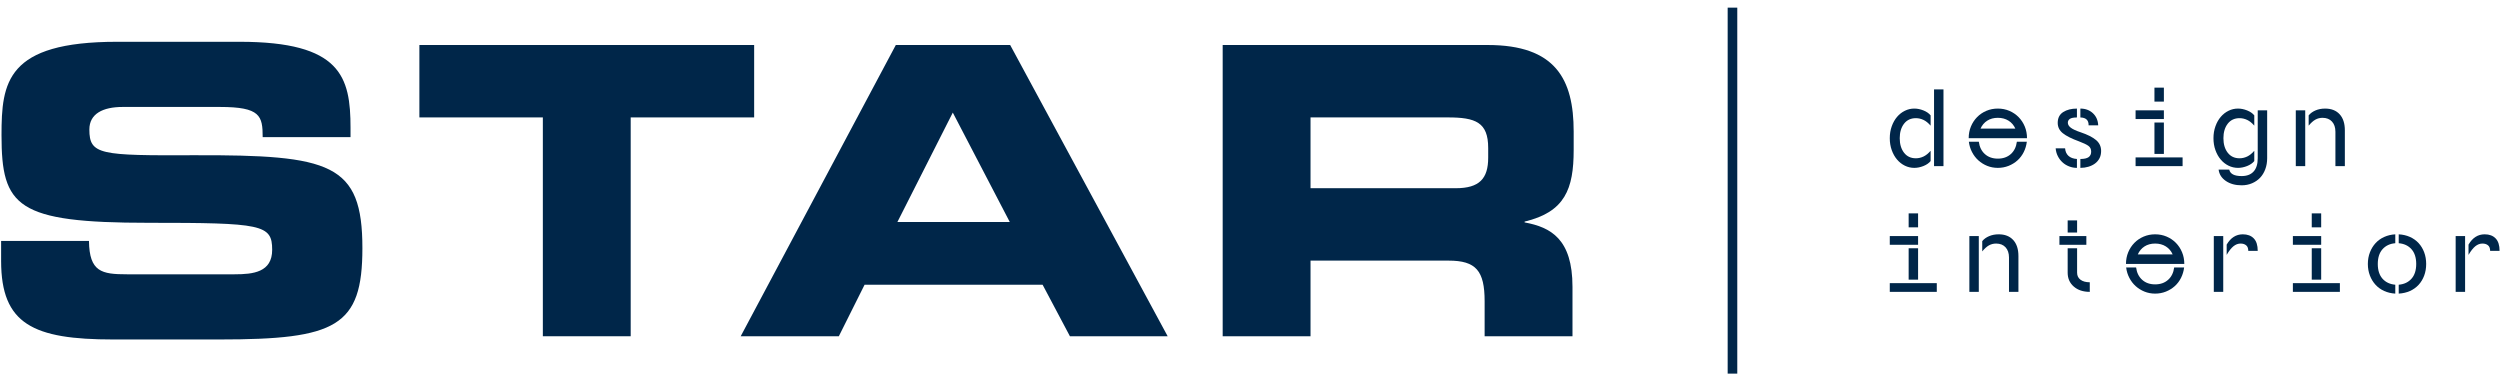
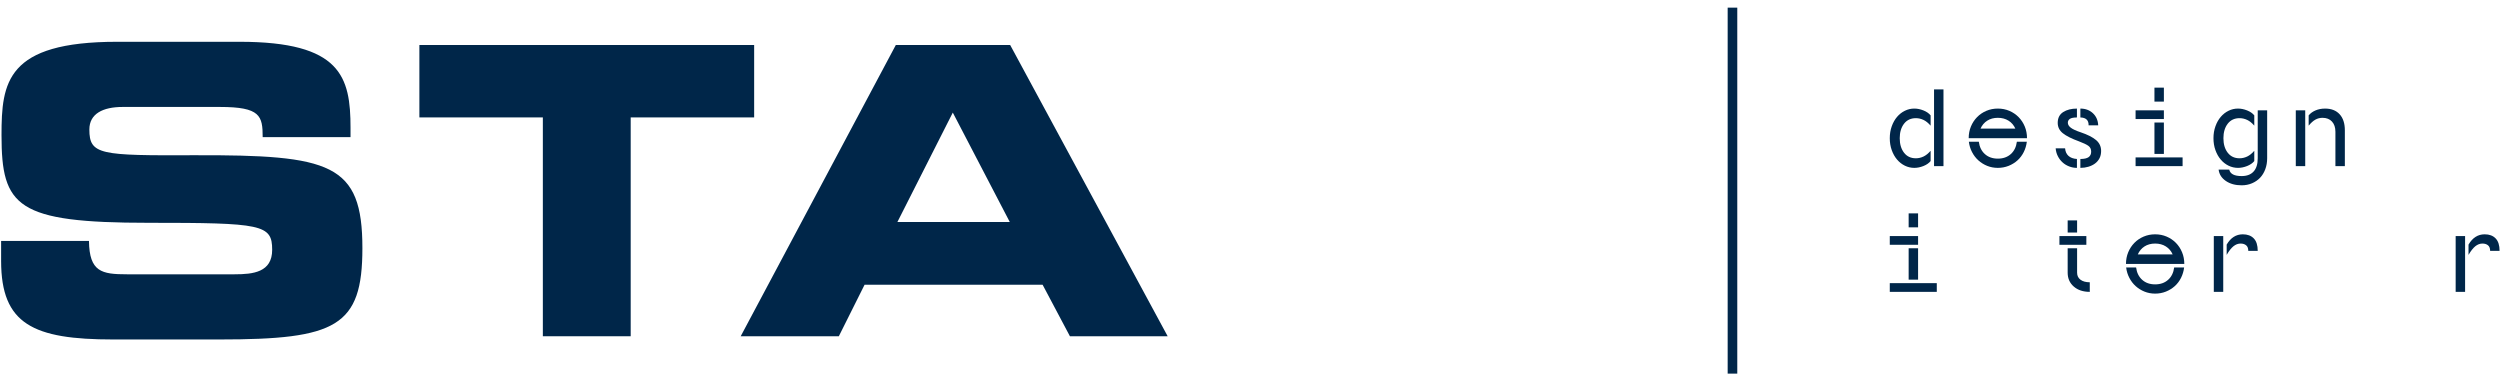
<svg xmlns="http://www.w3.org/2000/svg" width="318px" height="48px" viewBox="0 0 318 48" version="1.1">
  <title>Group</title>
  <g id="Page-1" stroke="none" stroke-width="1" fill="none" fill-rule="evenodd">
    <g id="Startseite-V3" transform="translate(-455, -98)" fill="#002649">
      <g id="Group" transform="translate(455.142, 98.972)">
        <path d="M0,29.672 L11.174,29.672 C11.225,33.612 12.785,33.919 16.007,33.919 L29.697,33.919 C32.063,33.919 34.479,33.663 34.479,30.797 C34.479,27.573 33.17,27.369 18.775,27.369 C1.963,27.369 0.051,25.323 0.051,16.215 C0.051,9.511 0.655,4.343 14.748,4.343 L30.351,4.343 C43.237,4.343 44.445,8.796 44.445,15.293 L44.445,16.471 L33.271,16.471 C33.271,13.758 32.969,12.633 27.834,12.633 L15.452,12.633 C12.936,12.633 11.225,13.504 11.225,15.498 C11.225,18.723 12.584,18.825 24.563,18.773 C41.929,18.723 45.955,19.797 45.955,30.593 C45.955,40.572 42.633,42.209 27.784,42.209 L14.244,42.209 C4.077,42.209 0,40.264 0,32.231 L0,29.672 Z" id="Fill-42" />
        <polygon id="Fill-44" points="53.204 4.753 95.786 4.753 95.786 13.963 80.082 13.963 80.082 41.799 68.908 41.799 68.908 13.963 53.204 13.963" />
        <path d="M113.806,4.753 L128.352,4.753 L148.385,41.799 L135.952,41.799 L132.48,35.25 L109.83,35.25 L106.558,41.799 L94.075,41.799 L113.806,4.753 Z M114.007,27.267 L128.302,27.267 L121.054,13.349 L114.007,27.267 Z" id="Fill-46" />
-         <path d="M155.383,4.753 L189.106,4.753 C197.714,4.753 200.029,9.102 200.029,15.754 L200.029,18.108 C200.029,23.071 198.922,25.988 193.787,27.216 L193.787,27.318 C197.11,27.932 199.878,29.417 199.878,35.505 L199.878,41.799 L188.703,41.799 L188.703,37.348 C188.703,33.459 187.597,32.179 184.123,32.179 L166.557,32.179 L166.557,41.799 L155.383,41.799 L155.383,4.753 Z M166.557,22.969 L185.029,22.969 C188.05,22.969 189.156,21.741 189.156,19.08 L189.156,17.852 C189.156,14.577 187.546,13.963 184.023,13.963 L166.557,13.963 L166.557,22.969 Z" id="Fill-48" />
        <polygon id="Fill-50" points="219.617 46.552 220.84 46.552 220.84 0 219.617 0" />
        <path d="M240.238,16.61 C240.238,16.062 240.321,15.556 240.489,15.091 C240.656,14.623 240.882,14.226 241.166,13.893 C241.449,13.559 241.78,13.302 242.159,13.117 C242.536,12.931 242.936,12.838 243.359,12.838 C243.736,12.838 244.121,12.916 244.515,13.072 C244.908,13.226 245.213,13.438 245.432,13.704 L245.432,15.012 C245.14,14.672 244.838,14.428 244.526,14.281 C244.213,14.133 243.889,14.059 243.555,14.059 C242.915,14.059 242.412,14.296 242.049,14.768 C241.685,15.242 241.504,15.857 241.504,16.61 C241.504,17.363 241.685,17.979 242.049,18.451 C242.412,18.924 242.915,19.162 243.555,19.162 C243.889,19.162 244.213,19.087 244.526,18.939 C244.838,18.791 245.14,18.547 245.432,18.207 L245.432,19.517 C245.213,19.782 244.908,19.992 244.515,20.148 C244.121,20.303 243.736,20.381 243.359,20.381 C242.936,20.381 242.536,20.288 242.159,20.104 C241.78,19.919 241.449,19.66 241.166,19.326 C240.882,18.994 240.656,18.595 240.489,18.13 C240.321,17.663 240.238,17.157 240.238,16.61 L240.238,16.61 Z M245.868,20.16 L247.068,20.16 L247.068,10.399 L245.868,10.399 L245.868,20.16 Z" id="Fill-52" />
        <path d="M250.275,16.61 C250.275,16.078 250.369,15.582 250.558,15.123 C250.748,14.665 251.009,14.267 251.344,13.925 C251.678,13.585 252.071,13.319 252.522,13.127 C252.973,12.935 253.46,12.838 253.984,12.838 C254.508,12.838 254.995,12.935 255.446,13.127 C255.897,13.319 256.289,13.585 256.624,13.925 C256.959,14.267 257.22,14.665 257.41,15.123 C257.599,15.582 257.693,16.078 257.693,16.61 L250.275,16.61 Z M251.562,17.053 C251.65,17.718 251.907,18.244 252.337,18.628 C252.765,19.012 253.314,19.206 253.984,19.206 C254.652,19.206 255.201,19.012 255.631,18.628 C256.061,18.244 256.318,17.718 256.405,17.053 L257.671,17.053 C257.612,17.526 257.482,17.968 257.278,18.373 C257.074,18.78 256.81,19.131 256.482,19.427 C256.155,19.723 255.776,19.956 255.348,20.127 C254.918,20.296 254.463,20.381 253.984,20.381 C253.503,20.381 253.052,20.296 252.631,20.127 C252.209,19.956 251.835,19.723 251.507,19.427 C251.18,19.131 250.91,18.78 250.701,18.373 C250.488,17.968 250.354,17.526 250.296,17.053 L251.562,17.053 Z M256.21,15.389 C256.02,14.961 255.733,14.623 255.348,14.38 C254.962,14.136 254.508,14.014 253.984,14.014 C253.46,14.014 253.009,14.136 252.631,14.38 C252.252,14.623 251.969,14.961 251.78,15.389 L256.21,15.389 Z" id="Fill-53" />
        <path d="M262.538,17.896 C262.567,18.296 262.709,18.614 262.963,18.85 C263.217,19.086 263.578,19.22 264.044,19.25 L264.044,20.381 C263.694,20.381 263.359,20.317 263.04,20.191 C262.719,20.066 262.44,19.893 262.2,19.67 C261.959,19.449 261.763,19.187 261.611,18.883 C261.457,18.58 261.367,18.251 261.338,17.896 L262.538,17.896 Z M264.044,13.97 C263.621,13.97 263.323,14.029 263.149,14.147 C262.974,14.266 262.887,14.429 262.887,14.636 C262.887,14.872 263.015,15.086 263.27,15.279 C263.523,15.471 263.942,15.664 264.523,15.856 C265.396,16.152 266.047,16.481 266.476,16.843 C266.905,17.206 267.12,17.667 267.12,18.229 C267.12,18.584 267.051,18.894 266.913,19.161 C266.775,19.427 266.585,19.648 266.345,19.826 C266.106,20.003 265.825,20.141 265.506,20.236 C265.185,20.332 264.843,20.381 264.48,20.381 L264.48,19.25 C264.96,19.25 265.309,19.172 265.528,19.017 C265.745,18.861 265.855,18.627 265.855,18.318 C265.855,17.993 265.734,17.745 265.494,17.574 C265.255,17.405 264.858,17.217 264.306,17.009 C263.374,16.669 262.691,16.326 262.255,15.978 C261.818,15.631 261.6,15.19 261.6,14.658 C261.6,14.037 261.832,13.579 262.298,13.282 C262.763,12.986 263.345,12.839 264.044,12.839 L264.044,13.97 Z M265.528,14.968 C265.542,14.318 265.192,13.985 264.48,13.97 L264.48,12.839 C265.119,12.839 265.651,13.036 266.072,13.427 C266.494,13.819 266.72,14.333 266.749,14.968 L265.528,14.968 Z" id="Fill-54" />
        <path d="M271.504,14.17 L275.104,14.17 L275.104,13.062 L271.504,13.062 L271.504,14.17 Z M271.504,20.159 L277.483,20.159 L277.483,19.05 L271.504,19.05 L271.504,20.159 Z M273.904,11.952 L275.104,11.952 L275.104,10.176 L273.904,10.176 L273.904,11.952 Z M273.904,18.606 L275.104,18.606 L275.104,14.613 L273.904,14.613 L273.904,18.606 Z" id="Fill-55" />
        <path d="M281.411,16.61 C281.411,16.062 281.494,15.556 281.662,15.091 C281.828,14.623 282.054,14.226 282.339,13.893 C282.622,13.559 282.952,13.302 283.33,13.117 C283.709,12.931 284.109,12.838 284.531,12.838 C284.909,12.838 285.294,12.916 285.688,13.072 C286.08,13.226 286.386,13.438 286.603,13.704 L286.603,15.012 C286.313,14.672 286.011,14.428 285.699,14.281 C285.386,14.133 285.062,14.059 284.728,14.059 C284.088,14.059 283.586,14.296 283.222,14.768 C282.858,15.242 282.677,15.857 282.677,16.61 C282.677,17.363 282.858,17.979 283.222,18.451 C283.586,18.924 284.088,19.162 284.728,19.162 C285.062,19.162 285.386,19.087 285.699,18.939 C286.011,18.791 286.313,18.547 286.603,18.207 L286.603,19.517 C286.386,19.782 286.08,19.992 285.688,20.148 C285.294,20.303 284.909,20.381 284.531,20.381 C284.109,20.381 283.709,20.288 283.33,20.104 C282.952,19.919 282.622,19.66 282.339,19.326 C282.054,18.994 281.828,18.595 281.662,18.13 C281.494,17.663 281.411,17.157 281.411,16.61 L281.411,16.61 Z M287.041,13.062 L288.241,13.062 L288.241,19.162 C288.241,19.663 288.16,20.13 288.001,20.558 C287.84,20.986 287.618,21.349 287.335,21.645 C287.052,21.942 286.709,22.172 286.309,22.343 C285.909,22.515 285.469,22.599 284.99,22.599 C284.19,22.599 283.52,22.413 282.982,22.044 C282.443,21.674 282.138,21.192 282.066,20.602 L283.418,20.602 C283.535,21.149 284.058,21.424 284.99,21.424 C285.658,21.424 286.167,21.232 286.516,20.846 C286.866,20.462 287.041,19.901 287.041,19.162 L287.041,13.062 Z" id="Fill-56" />
        <path d="M291.883,20.159 L293.083,20.159 L293.083,13.061 L291.883,13.061 L291.883,20.159 Z M298.123,15.612 L298.123,20.159 L296.923,20.159 L296.923,15.789 C296.923,15.242 296.778,14.81 296.487,14.492 C296.196,14.173 295.795,14.014 295.287,14.014 C294.953,14.014 294.646,14.092 294.37,14.248 C294.094,14.403 293.81,14.658 293.52,15.013 L293.52,13.704 C293.738,13.438 294.029,13.227 294.393,13.072 C294.755,12.917 295.163,12.839 295.614,12.839 C296.4,12.839 297.015,13.079 297.457,13.56 C297.902,14.041 298.123,14.725 298.123,15.612 L298.123,15.612 Z" id="Fill-57" />
        <path d="M240.238,30.164 L243.838,30.164 L243.838,29.056 L240.238,29.056 L240.238,30.164 Z M240.238,36.153 L246.217,36.153 L246.217,35.044 L240.238,35.044 L240.238,36.153 Z M242.638,27.946 L243.838,27.946 L243.838,26.17 L242.638,26.17 L242.638,27.946 Z M242.638,34.6 L243.838,34.6 L243.838,30.607 L242.638,30.607 L242.638,34.6 Z" id="Fill-58" />
-         <path d="M250.361,36.153 L251.561,36.153 L251.561,29.056 L250.361,29.056 L250.361,36.153 Z M256.602,31.606 L256.602,36.153 L255.402,36.153 L255.402,31.783 C255.402,31.236 255.256,30.804 254.965,30.485 C254.674,30.168 254.274,30.008 253.765,30.008 C253.431,30.008 253.125,30.086 252.848,30.241 C252.572,30.397 252.288,30.652 251.999,31.007 L251.999,29.698 C252.216,29.432 252.507,29.221 252.871,29.067 C253.234,28.911 253.642,28.833 254.093,28.833 C254.878,28.833 255.493,29.073 255.936,29.554 C256.38,30.035 256.602,30.719 256.602,31.606 L256.602,31.606 Z" id="Fill-59" />
        <path d="M261.817,30.164 L265.242,30.164 L265.242,29.056 L261.817,29.056 L261.817,30.164 Z M262.865,28.61 L264.065,28.61 L264.065,27.059 L262.865,27.059 L262.865,28.61 Z M265.678,34.933 L265.678,36.153 C264.836,36.153 264.155,35.928 263.639,35.476 C263.123,35.026 262.865,34.438 262.865,33.713 L262.865,30.607 L264.065,30.607 L264.065,33.713 C264.065,34.098 264.21,34.397 264.501,34.611 C264.791,34.827 265.184,34.933 265.678,34.933 L265.678,34.933 Z" id="Fill-60" />
        <path d="M270.283,32.604 C270.283,32.072 270.377,31.576 270.566,31.118 C270.756,30.659 271.017,30.261 271.352,29.92 C271.686,29.58 272.079,29.314 272.53,29.122 C272.981,28.93 273.468,28.833 273.992,28.833 C274.516,28.833 275.003,28.93 275.454,29.122 C275.905,29.314 276.297,29.58 276.632,29.92 C276.967,30.261 277.228,30.659 277.418,31.118 C277.607,31.576 277.701,32.072 277.701,32.604 L270.283,32.604 Z M271.57,33.048 C271.658,33.713 271.915,34.239 272.345,34.622 C272.773,35.007 273.322,35.2 273.992,35.2 C274.66,35.2 275.21,35.007 275.639,34.622 C276.069,34.239 276.326,33.713 276.414,33.048 L277.68,33.048 C277.62,33.521 277.49,33.962 277.286,34.369 C277.082,34.775 276.818,35.126 276.49,35.422 C276.163,35.717 275.784,35.95 275.356,36.121 C274.926,36.29 274.471,36.376 273.992,36.376 C273.512,36.376 273.06,36.29 272.639,36.121 C272.218,35.95 271.843,35.717 271.515,35.422 C271.188,35.126 270.918,34.775 270.709,34.369 C270.497,33.962 270.362,33.521 270.305,33.048 L271.57,33.048 Z M276.218,31.384 C276.028,30.956 275.741,30.619 275.356,30.375 C274.97,30.131 274.516,30.008 273.992,30.008 C273.468,30.008 273.018,30.131 272.639,30.375 C272.26,30.619 271.977,30.956 271.788,31.384 L276.218,31.384 Z" id="Fill-61" />
        <path d="M281.454,36.153 L282.654,36.153 L282.654,29.056 L281.454,29.056 L281.454,36.153 Z M287.04,30.94 L285.839,30.94 C285.839,30.615 285.749,30.378 285.567,30.23 C285.386,30.083 285.15,30.008 284.858,30.008 C284.537,30.008 284.236,30.124 283.952,30.352 C283.669,30.583 283.381,30.948 283.09,31.45 L283.09,30.142 C283.6,29.27 284.283,28.833 285.141,28.833 C285.737,28.833 286.203,29.006 286.539,29.355 C286.873,29.702 287.04,30.23 287.04,30.94 L287.04,30.94 Z" id="Fill-62" />
-         <path d="M291.512,30.164 L295.112,30.164 L295.112,29.056 L291.512,29.056 L291.512,30.164 Z M291.512,36.153 L297.491,36.153 L297.491,35.044 L291.512,35.044 L291.512,36.153 Z M293.912,27.946 L295.112,27.946 L295.112,26.17 L293.912,26.17 L293.912,27.946 Z M293.912,34.6 L295.112,34.6 L295.112,30.607 L293.912,30.607 L293.912,34.6 Z" id="Fill-63" />
-         <path d="M304.539,36.376 C304.03,36.346 303.56,36.234 303.132,36.043 C302.703,35.851 302.336,35.588 302.03,35.255 C301.724,34.923 301.485,34.531 301.311,34.079 C301.136,33.629 301.049,33.136 301.049,32.604 C301.049,32.072 301.136,31.58 301.311,31.129 C301.485,30.678 301.724,30.287 302.03,29.954 C302.336,29.621 302.703,29.359 303.132,29.167 C303.56,28.974 304.03,28.863 304.539,28.834 L304.539,29.965 C303.856,30.023 303.313,30.279 302.913,30.73 C302.513,31.181 302.313,31.806 302.313,32.604 C302.313,33.402 302.513,34.027 302.913,34.479 C303.313,34.929 303.856,35.185 304.539,35.245 L304.539,36.376 Z M304.975,35.245 C305.66,35.185 306.201,34.929 306.601,34.479 C307.001,34.027 307.201,33.402 307.201,32.604 C307.201,31.806 307.001,31.181 306.601,30.73 C306.201,30.279 305.66,30.023 304.975,29.965 L304.975,28.834 C305.499,28.863 305.975,28.974 306.405,29.167 C306.835,29.359 307.201,29.621 307.507,29.954 C307.812,30.287 308.048,30.678 308.216,31.129 C308.383,31.58 308.467,32.072 308.467,32.604 C308.467,33.136 308.383,33.629 308.216,34.079 C308.048,34.531 307.812,34.923 307.507,35.255 C307.201,35.588 306.835,35.851 306.405,36.043 C305.975,36.234 305.499,36.346 304.975,36.376 L304.975,35.245 Z" id="Fill-64" />
        <path d="M312.218,36.153 L313.418,36.153 L313.418,29.056 L312.218,29.056 L312.218,36.153 Z M317.804,30.94 L316.604,30.94 C316.604,30.615 316.513,30.378 316.331,30.23 C316.15,30.083 315.914,30.008 315.622,30.008 C315.301,30.008 315.001,30.124 314.716,30.352 C314.433,30.583 314.146,30.948 313.854,31.45 L313.854,30.142 C314.364,29.27 315.048,28.833 315.906,28.833 C316.502,28.833 316.967,29.006 317.303,29.355 C317.637,29.702 317.804,30.23 317.804,30.94 L317.804,30.94 Z" id="Fill-65" />
      </g>
    </g>
  </g>
</svg>